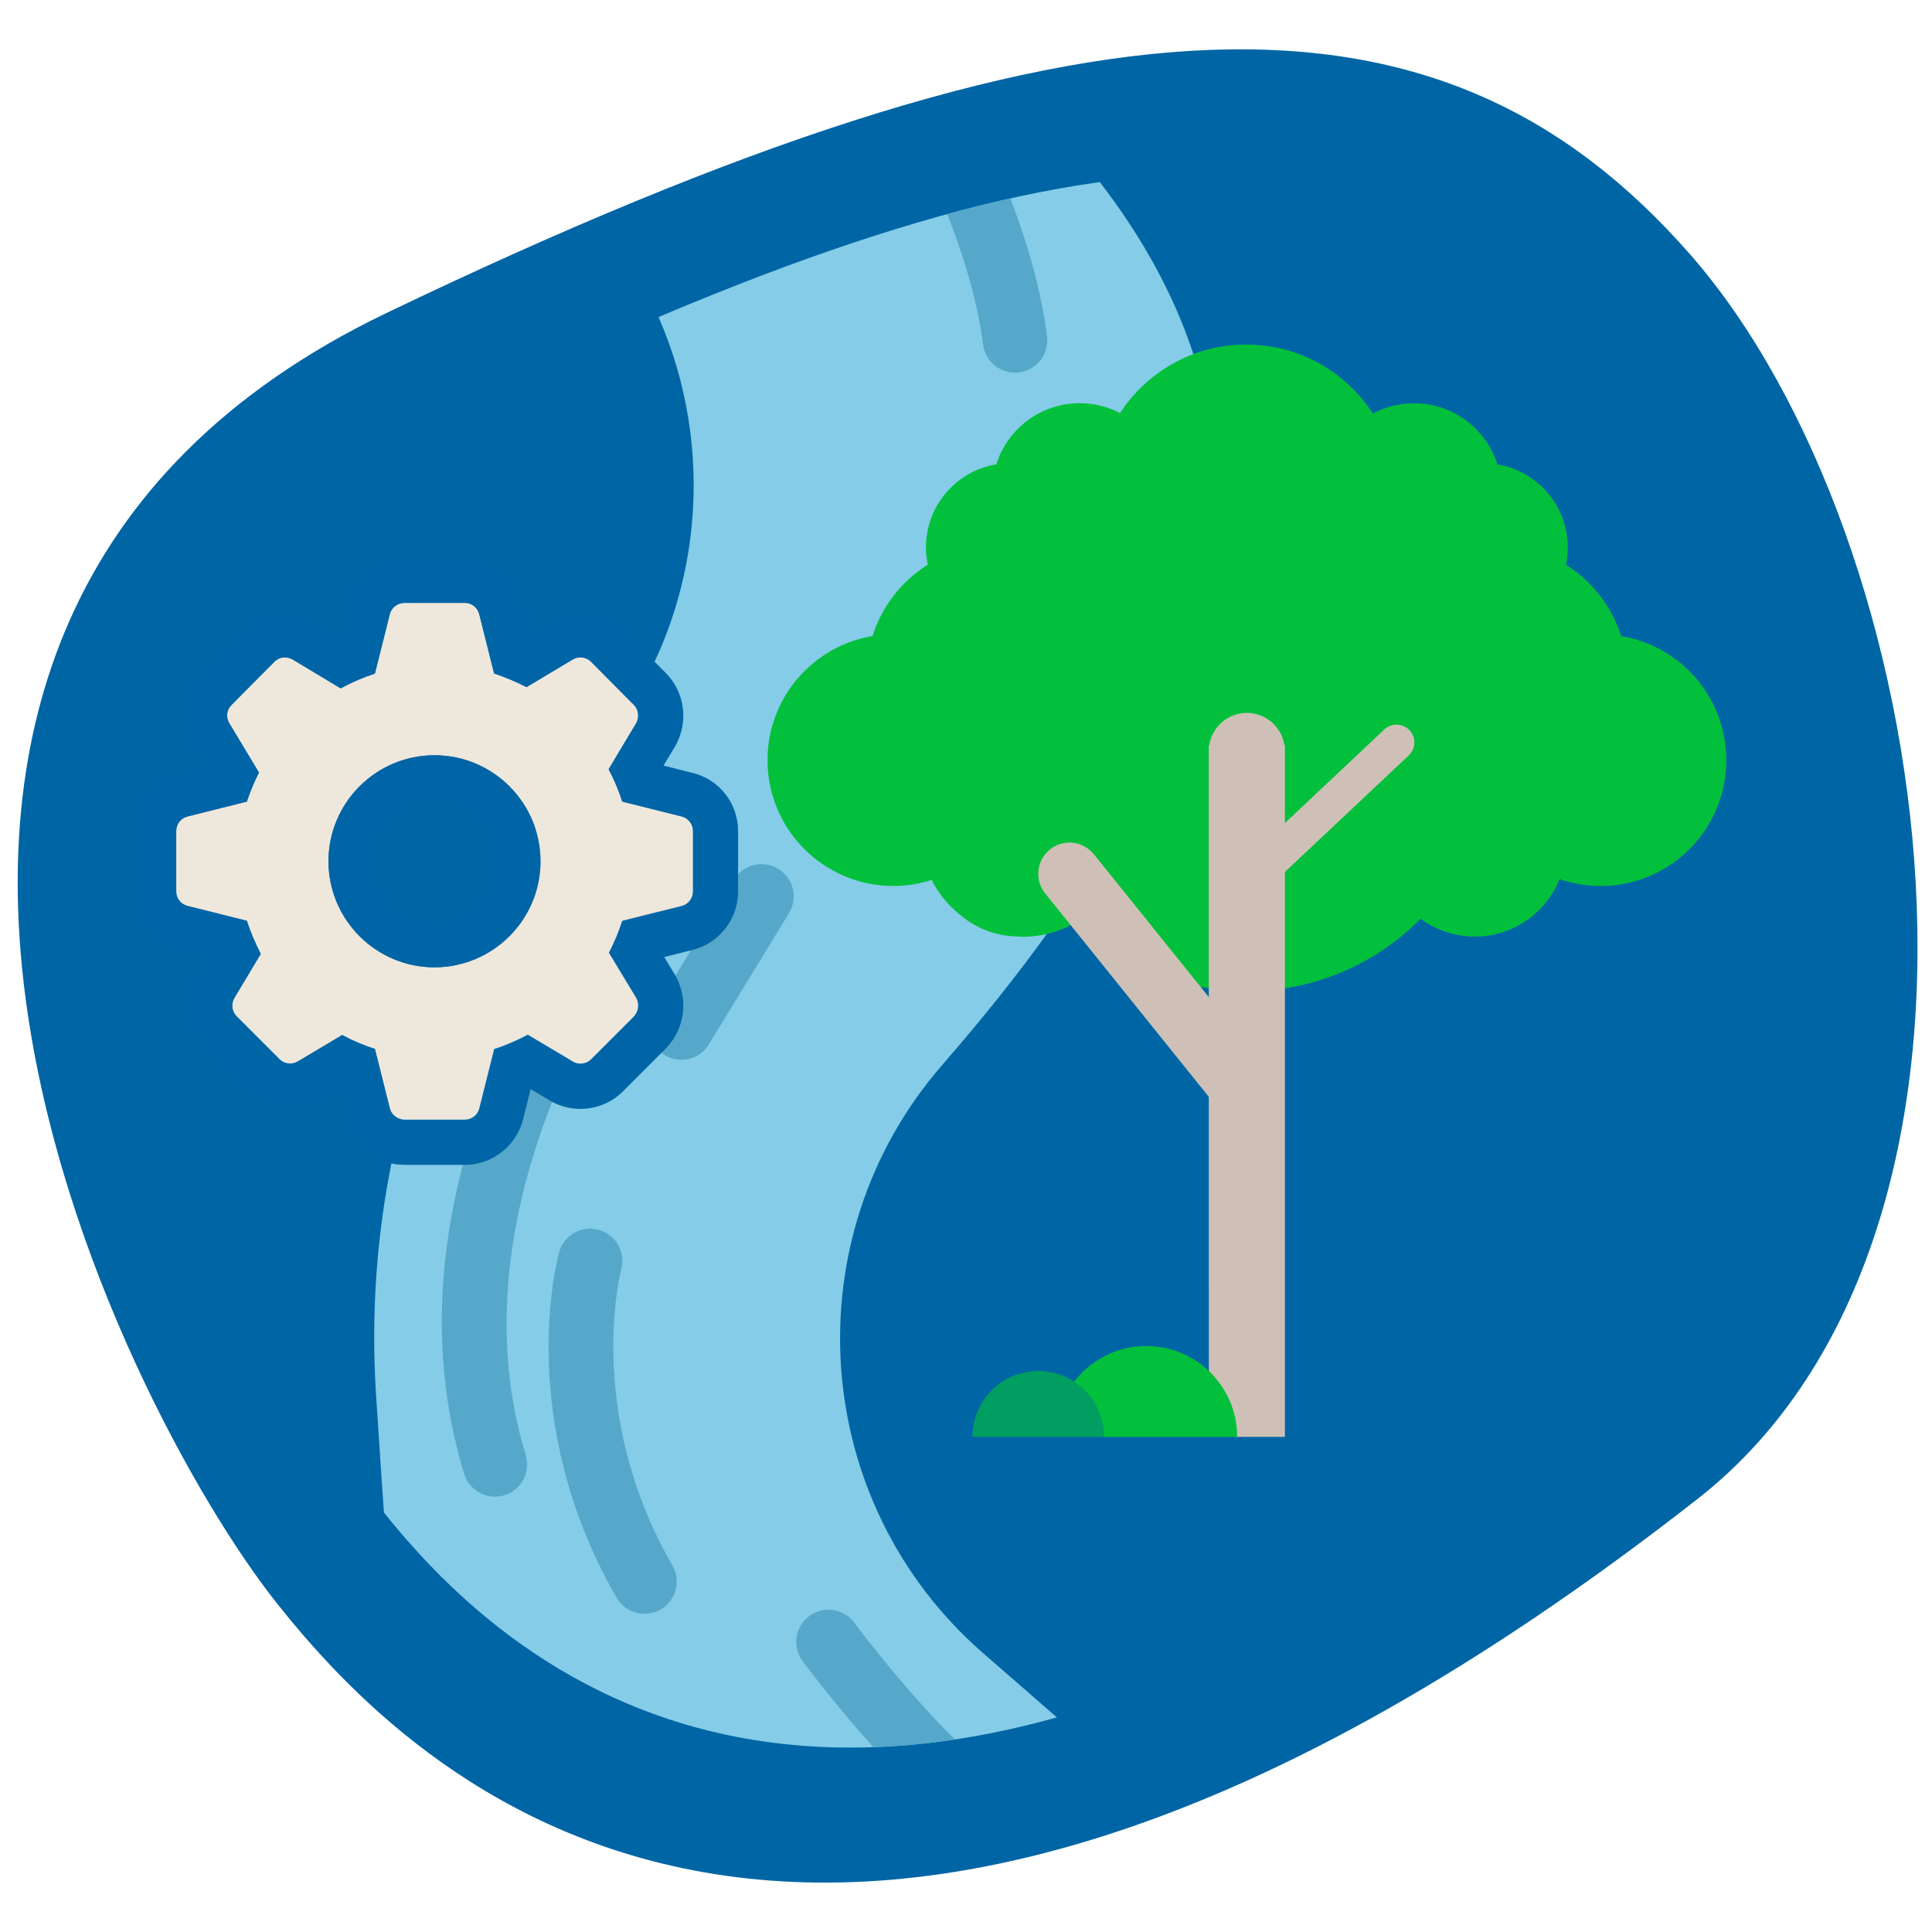
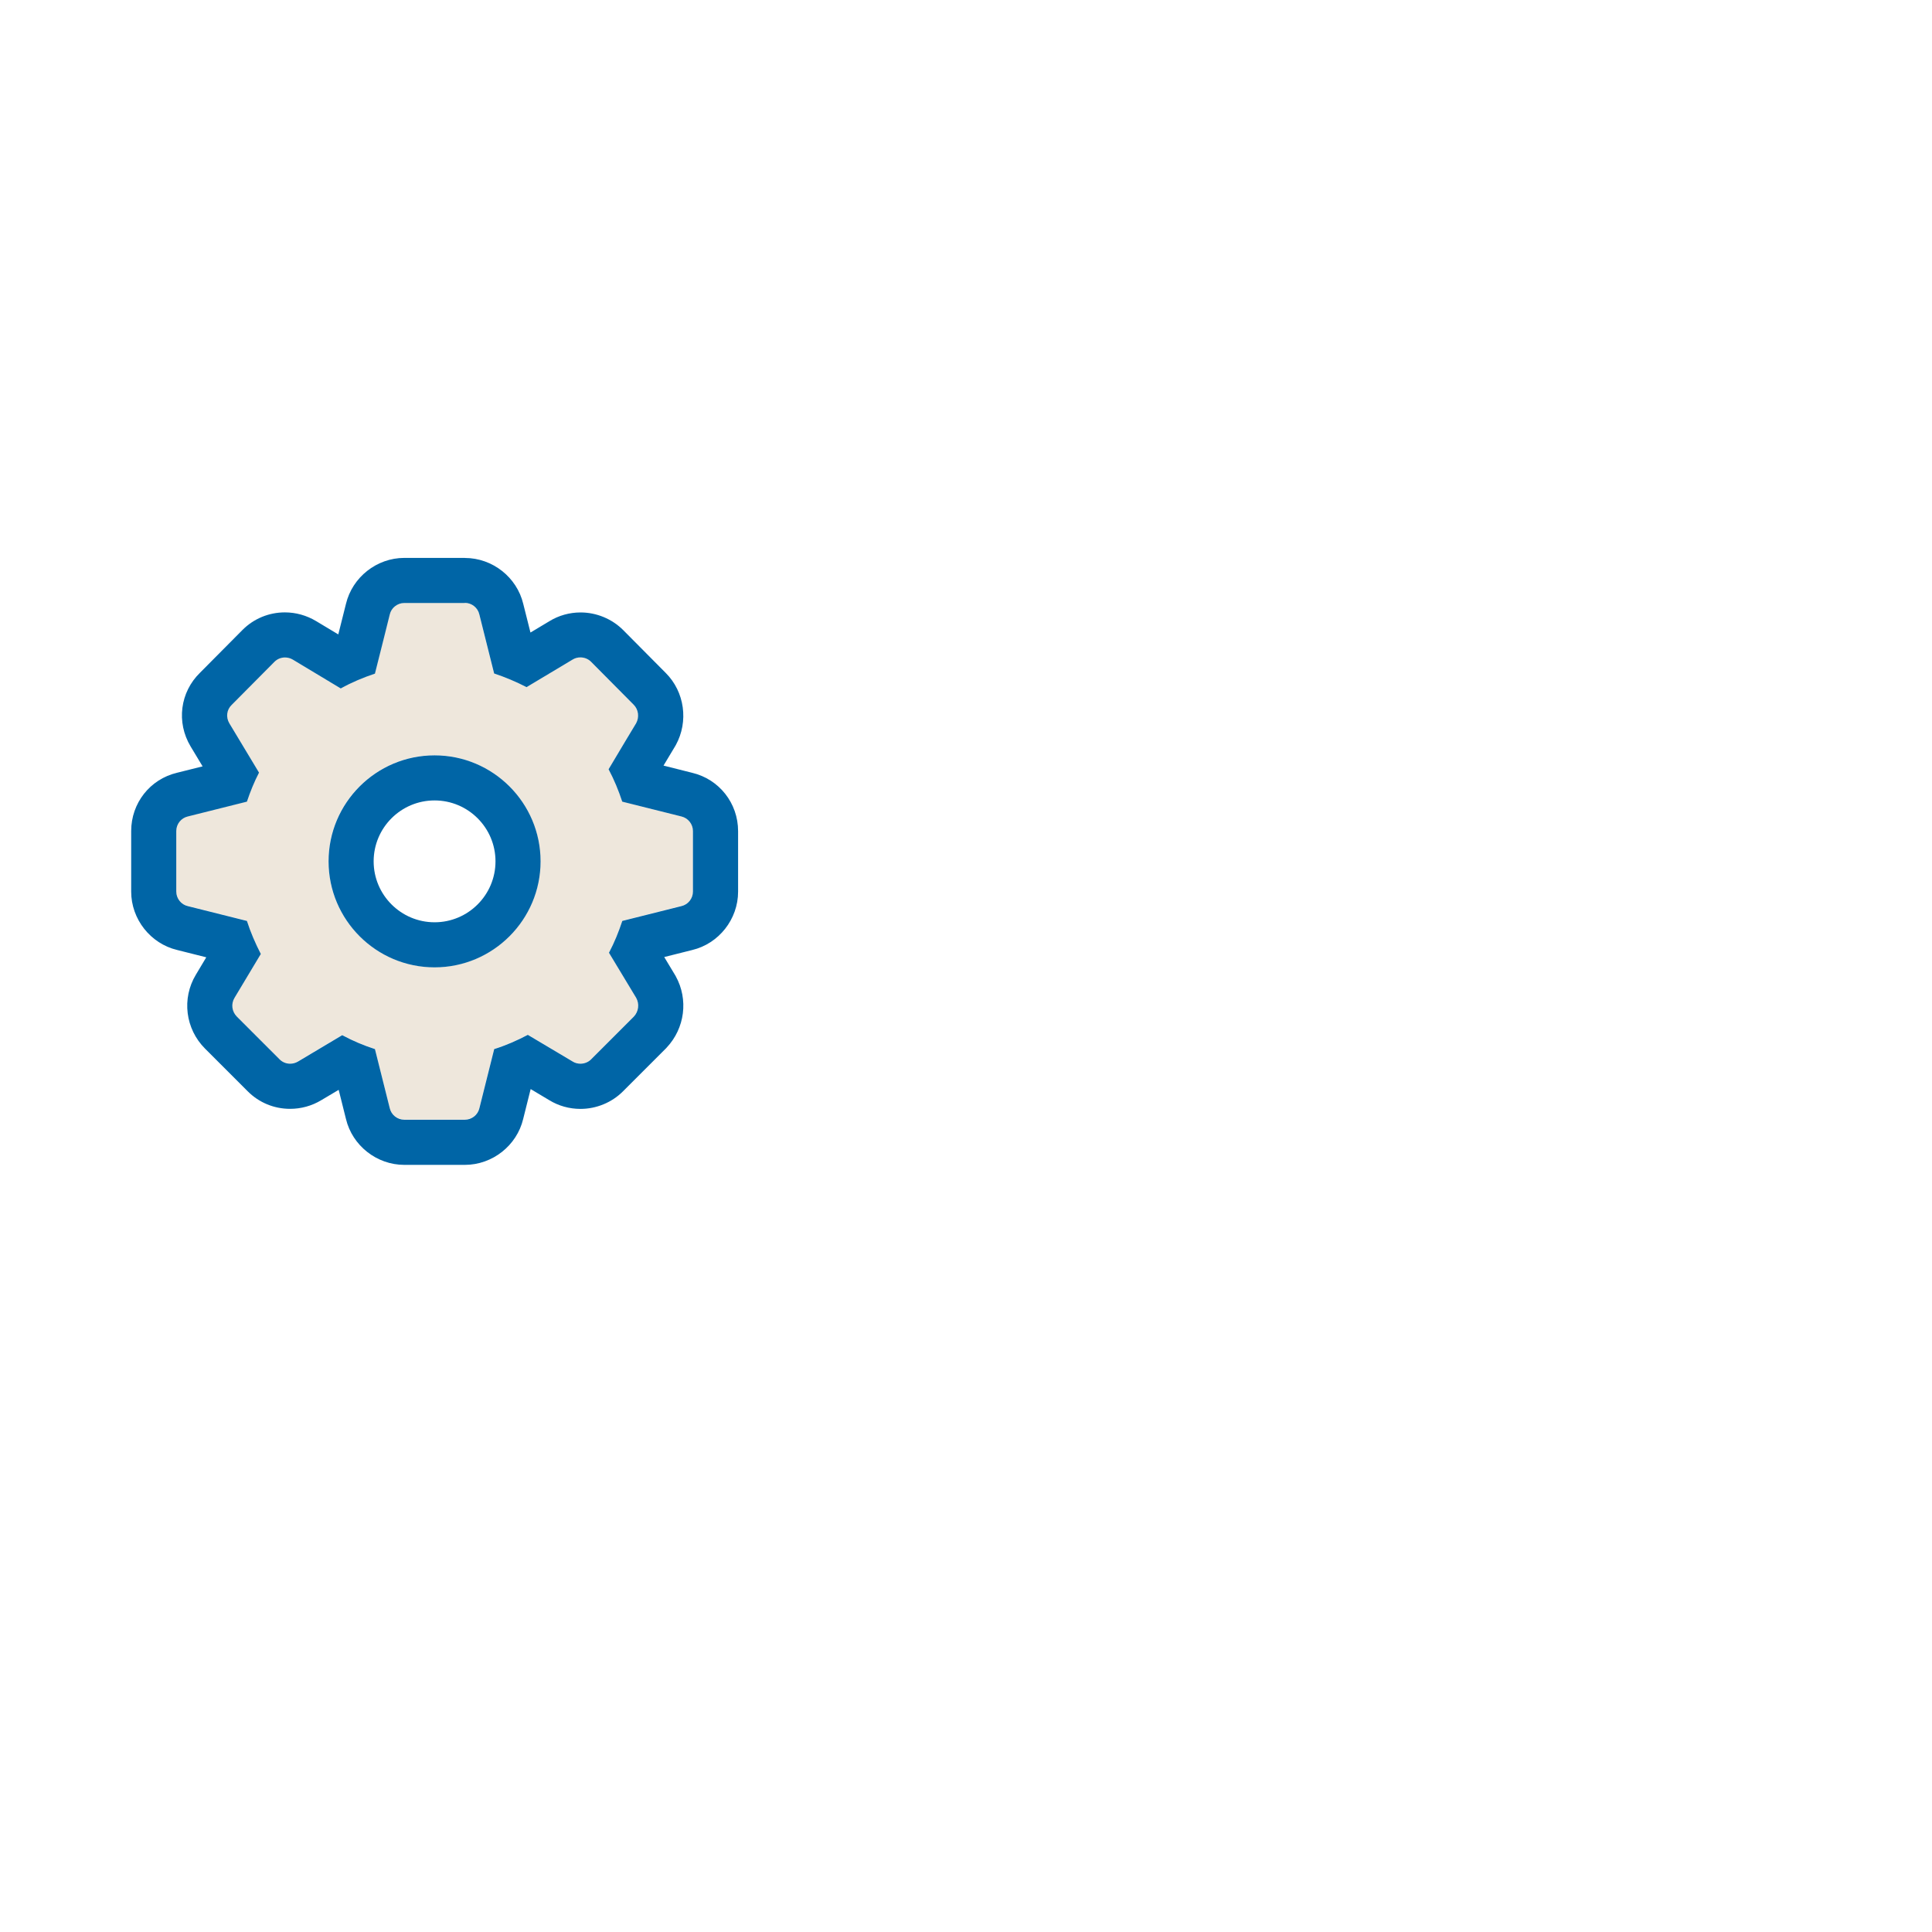
<svg xmlns="http://www.w3.org/2000/svg" xmlns:xlink="http://www.w3.org/1999/xlink" id="Layer_1" viewBox="0 0 300 300">
  <defs>
    <style>.cls-1{fill:#eee7dc;}.cls-2{fill:#009e60;}.cls-3{fill:#0065a5;}.cls-4{clip-path:url(#clippath);}.cls-5{fill:#cec0b6;}.cls-6{fill:#03c03c;}.cls-7{fill:none;}.cls-8{fill:#84cce7;}.cls-9{fill:#55a8c9;}.cls-10{fill:#0065a6;}</style>
    <symbol id="Icon_Pebble_Blue_" viewBox="0 0 295 284.68">
-       <path class="cls-3" d="M260.84,225.1c53.12-41.56,37.6-148.97-1.09-193.19C221.07-12.31,166.99-11.73,57.29,40.93-44.93,89.99,15.91,210.71,40.28,241.34c20.12,25.29,83.01,91.39,220.57-16.25Z" />
-     </symbol>
+       </symbol>
    <clipPath id="clippath">
-       <path class="cls-7" d="M248.34,220.24c45.59-35.67,32.26-127.84-.93-165.78-33.2-37.95-79.61-37.45-173.75,7.74C-14.06,104.3,38.15,207.89,59.06,234.18c17.26,21.71,71.24,78.42,189.28-13.94Z" />
-     </clipPath>
+       </clipPath>
  </defs>
  <use width="295" height="284.68" transform="translate(2.75 7.66)" xlink:href="#Icon_Pebble_Blue_" />
  <g class="cls-4">
    <path class="cls-8" d="M151.07,7.66c57,49.64,44.9,100.68-4.73,157.67-23.45,26.93-20.62,67.91,6.31,91.36l37.51,32.67-102.74,3.26c-27.61-24.04-26.46-38.79-28.98-75.32-2.52-36.53,9.33-71.85,33.38-99.46,23.45-26.93,20.62-67.91-6.31-91.36L151.07,7.66Z" />
    <g>
      <path class="cls-6" d="M135.49,98.76c1.46-4.63,4.54-8.55,8.57-11.08-.18-.87-.28-1.76-.28-2.68,0-6.49,4.73-11.87,10.93-12.9,1.73-5.5,6.87-9.49,12.95-9.49,2.26,0,4.38,.55,6.26,1.53,4.17-6.4,11.39-10.64,19.6-10.64,8.24,0,15.49,4.27,19.65,10.72,1.91-1.02,4.09-1.6,6.4-1.6,6.07,0,11.21,3.99,12.94,9.49,6.2,1.03,10.93,6.41,10.93,12.9,0,.92-.1,1.82-.28,2.68,4.03,2.53,7.11,6.45,8.57,11.08,9.26,1.53,16.33,9.57,16.33,19.27,0,10.79-8.75,19.54-19.54,19.54-2.23,0-4.36-.38-6.35-1.06-2.1,5.22-7.21,8.91-13.18,8.91-3.14,0-6.05-1.03-8.4-2.76-5.57,5.63-12.89,9.52-21.07,10.8h-11.81c-.73-.11-1.45-.25-2.16-.41l-12.71-15.8c-2.72,4.88-7.93,8.19-13.92,8.19-.37,0-.73-.02-1.09-.04-3.42-.1-6.53-1.41-8.93-3.51-1.76-1.43-3.21-3.22-4.23-5.26-1.88,.6-3.88,.93-5.95,.93-10.79,0-19.54-8.75-19.54-19.54,0-9.69,7.07-17.74,16.33-19.27Z" />
      <path class="cls-5" d="M172.52,151.44l-10.23-12.71c-1.68-2.09-1.35-5.14,.74-6.82,2.09-1.68,5.14-1.35,6.83,.74l18.58,23.09v15.49s-10.47-13.01-10.47-13.01" />
      <path class="cls-5" d="M187.7,200.21v-25.27s0-22.91,0-22.91v-12.52s0-.92,0-.92v-21.99s0-.92,0-.92h.08c.45-2.82,2.88-4.98,5.83-4.98,2.95,0,5.38,2.16,5.83,4.98h.08v.92s0,21.99,0,21.99v.92s0,12.52,0,12.52v22.91s0,25.27,0,25.27v22.91h-7.77c0-3.85-1.54-7.34-4.04-9.88v-13.03h0Z" />
      <path class="cls-5" d="M197.3,136.45c.68,0,1.36-.25,1.9-.75l19.55-18.4c1.11-1.05,1.17-2.8,.12-3.91-1.05-1.11-2.8-1.16-3.91-.12l-19.55,18.4c-1.11,1.05-1.17,2.8-.12,3.91,.54,.58,1.28,.87,2.01,.87Z" />
      <path class="cls-6" d="M166.67,214.71c2.57-3.46,6.69-5.7,11.33-5.7,7.79,0,14.11,6.32,14.11,14.11h-21.04c0-3.48-1.74-6.56-4.41-8.41Z" />
-       <path class="cls-2" d="M161.22,212.89c5.65,0,10.23,4.58,10.23,10.23h-20.45c0-5.65,4.58-10.23,10.23-10.23Z" />
    </g>
    <path class="cls-9" d="M76.85,232.39c-2.14,0-4.12-1.39-4.78-3.54-14.34-47.03,20.37-90.91,21.85-92.75,1.73-2.15,4.88-2.49,7.03-.76s2.49,4.88,.76,7.03c-.38,.48-32.84,41.7-20.08,83.57,.81,2.64-.68,5.44-3.32,6.24-.49,.15-.98,.22-1.46,.22Z" />
    <path class="cls-9" d="M100.09,250.59c-1.73,0-3.41-.9-4.34-2.5-15.89-27.57-9.22-52.59-8.93-53.64,.74-2.66,3.5-4.22,6.16-3.48,2.66,.74,4.21,3.48,3.48,6.14-.09,.33-5.73,22.25,7.95,45.98,1.38,2.39,.56,5.45-1.83,6.83-.79,.45-1.65,.67-2.49,.67Z" />
    <path class="cls-9" d="M105.8,164.56c-.89,0-1.79-.24-2.6-.73-2.36-1.44-3.1-4.52-1.66-6.87l12.44-20.38c1.44-2.36,4.52-3.1,6.87-1.66,2.36,1.44,3.1,4.52,1.66,6.87l-12.44,20.38c-.94,1.54-2.59,2.4-4.27,2.4Z" />
    <path class="cls-9" d="M157.6,57.86c-2.48,0-4.63-1.85-4.95-4.37-1.91-15.1-10.39-30.91-10.47-31.07-1.31-2.43-.41-5.46,2.02-6.78,2.43-1.31,5.46-.41,6.78,2.01,.38,.71,9.45,17.58,11.6,34.58,.35,2.74-1.59,5.24-4.33,5.59-.21,.03-.42,.04-.63,.04Z" />
    <path class="cls-9" d="M149.93,283.27c-1.09,0-2.19-.36-3.11-1.09-10.22-8.14-21.71-23.59-22.19-24.25-1.64-2.22-1.18-5.35,1.04-6.99,2.22-1.64,5.35-1.18,6.99,1.04,.11,.15,11.2,15.06,20.38,22.38,2.16,1.72,2.52,4.87,.8,7.03-.99,1.24-2.44,1.88-3.91,1.88Z" />
  </g>
  <g>
    <path class="cls-1" d="M105.8,126.77l-9.18-2.3c-.56-1.74-1.27-3.43-2.12-5.03,1.36-2.3,4.28-7.15,4.28-7.15,.52-.94,.38-2.12-.38-2.87l-6.63-6.68c-.75-.75-1.97-.89-2.87-.33l-7.15,4.28c-1.65-.85-3.34-1.55-5.03-2.12l-2.3-9.18c-.23-1.03-1.18-1.79-2.26-1.79h-9.4c-1.08,0-2.02,.75-2.26,1.79,0,0-1.6,6.41-2.3,9.18-1.83,.61-3.62,1.36-5.31,2.3l-7.43-4.47c-.94-.56-2.12-.42-2.87,.33l-6.63,6.68c-.8,.75-.94,1.93-.38,2.87l4.61,7.66c-.75,1.46-1.36,2.96-1.88,4.51l-9.18,2.3c-1.03,.24-1.79,1.18-1.79,2.26v9.4c0,1.08,.75,2.02,1.79,2.26l9.18,2.3c.56,1.74,1.32,3.48,2.16,5.13l-4.09,6.82c-.56,.94-.42,2.12,.38,2.92l6.63,6.63c.75,.75,1.93,.89,2.87,.33,0,0,4.61-2.73,6.87-4.09,1.65,.89,3.34,1.6,5.08,2.16l2.3,9.18c.24,1.03,1.18,1.79,2.26,1.79h9.4c1.08,0,2.02-.75,2.26-1.79l2.3-9.18c1.79-.56,3.53-1.32,5.22-2.21,2.3,1.36,6.96,4.14,6.96,4.14,.89,.56,2.12,.42,2.87-.33l6.63-6.63c.75-.8,.89-1.98,.38-2.92l-4.23-7.01c.85-1.6,1.5-3.24,2.07-4.94l9.18-2.3c1.03-.24,1.79-1.18,1.79-2.26v-9.4c0-1.08-.75-2.02-1.79-2.26Zm-38.34,23.42c-9.07,0-16.46-7.38-16.46-16.46s7.38-16.46,16.46-16.46,16.46,7.38,16.46,16.46-7.38,16.46-16.46,16.46Z" />
    <path class="cls-10" d="M72.17,93.61c1.08,0,2.02,.75,2.26,1.79l2.3,9.18c1.69,.56,3.39,1.27,5.03,2.12l7.15-4.28c.37-.23,.79-.34,1.21-.34,.61,0,1.21,.23,1.65,.67l6.63,6.68c.75,.75,.89,1.93,.38,2.87,0,0-2.92,4.84-4.28,7.15,.85,1.6,1.55,3.29,2.12,5.03l9.19,2.3c1.03,.24,1.79,1.18,1.79,2.26v9.4c0,1.08-.75,2.02-1.79,2.26l-9.18,2.3c-.56,1.69-1.22,3.34-2.07,4.94l4.23,7.01c.52,.94,.38,2.12-.38,2.92l-6.63,6.63c-.44,.44-1.05,.67-1.65,.67-.42,0-.85-.11-1.21-.34,0,0-4.65-2.77-6.96-4.14-1.69,.89-3.43,1.65-5.22,2.21l-2.3,9.18c-.23,1.03-1.18,1.79-2.26,1.79h-9.4c-1.08,0-2.02-.75-2.26-1.79l-2.3-9.18c-1.74-.56-3.43-1.27-5.08-2.16-2.26,1.36-6.86,4.09-6.86,4.09-.39,.23-.81,.34-1.23,.34-.6,0-1.19-.23-1.63-.67l-6.63-6.63c-.8-.8-.94-1.98-.38-2.92l4.09-6.82c-.85-1.65-1.6-3.39-2.16-5.13l-9.18-2.3c-1.03-.23-1.79-1.18-1.79-2.26v-9.4c0-1.08,.75-2.02,1.79-2.26l9.18-2.3c.52-1.55,1.13-3.06,1.88-4.51l-4.61-7.66c-.56-.94-.42-2.12,.38-2.87l6.63-6.68c.44-.44,1.03-.67,1.63-.67,.42,0,.85,.11,1.23,.34l7.43,4.47c1.69-.94,3.48-1.69,5.31-2.3,.71-2.77,2.3-9.18,2.3-9.18,.23-1.03,1.18-1.79,2.26-1.79h9.4m-4.7,56.58c9.07,0,16.46-7.38,16.46-16.46s-7.38-16.46-16.46-16.46-16.46,7.38-16.46,16.46,7.38,16.46,16.46,16.46m4.7-63.58h-9.4c-4.28,0-8.07,3-9.06,7.14-.08,.34-.62,2.49-1.19,4.74l-3.45-2.07c-1.47-.88-3.14-1.35-4.84-1.35-2.49,0-4.83,.97-6.58,2.72l-6.59,6.64c-3.11,3.02-3.72,7.71-1.47,11.46l1.86,3.09-3.96,.99c-4.21,1-7.13,4.71-7.13,9.06v9.4c0,4.27,2.99,8.07,7.13,9.06l4.53,1.14-1.62,2.71c-2.22,3.69-1.63,8.41,1.43,11.47l6.63,6.63c1.76,1.76,4.09,2.72,6.58,2.72,1.7,0,3.37-.46,4.83-1.34,.08-.05,1.27-.75,2.71-1.61l1.13,4.52c.99,4.14,4.78,7.13,9.06,7.13h9.4c4.28,0,8.07-2.99,9.06-7.13l1.16-4.64c1.41,.84,2.62,1.56,2.88,1.72,1.45,.89,3.13,1.36,4.85,1.36,2.47,0,4.87-.99,6.61-2.73l6.63-6.63,.08-.08,.07-.08c2.83-3.01,3.4-7.47,1.41-11.08l-.07-.12-.07-.12-1.65-2.74,4.34-1.09c4.14-.99,7.13-4.78,7.13-9.06v-9.4c0-4.34-2.93-8.06-7.13-9.06l-4.45-1.12c.96-1.61,1.77-2.95,1.77-2.95l.07-.12,.07-.12c2.01-3.66,1.37-8.26-1.56-11.19l-6.61-6.66c-1.75-1.75-4.16-2.74-6.62-2.74-1.72,0-3.4,.47-4.86,1.37l-2.92,1.75-1.12-4.45c-.99-4.14-4.78-7.13-9.06-7.13h0Zm-4.7,56.58c-5.21,0-9.46-4.24-9.46-9.46s4.24-9.46,9.46-9.46,9.46,4.24,9.46,9.46-4.24,9.46-9.46,9.46h0Z" />
  </g>
</svg>